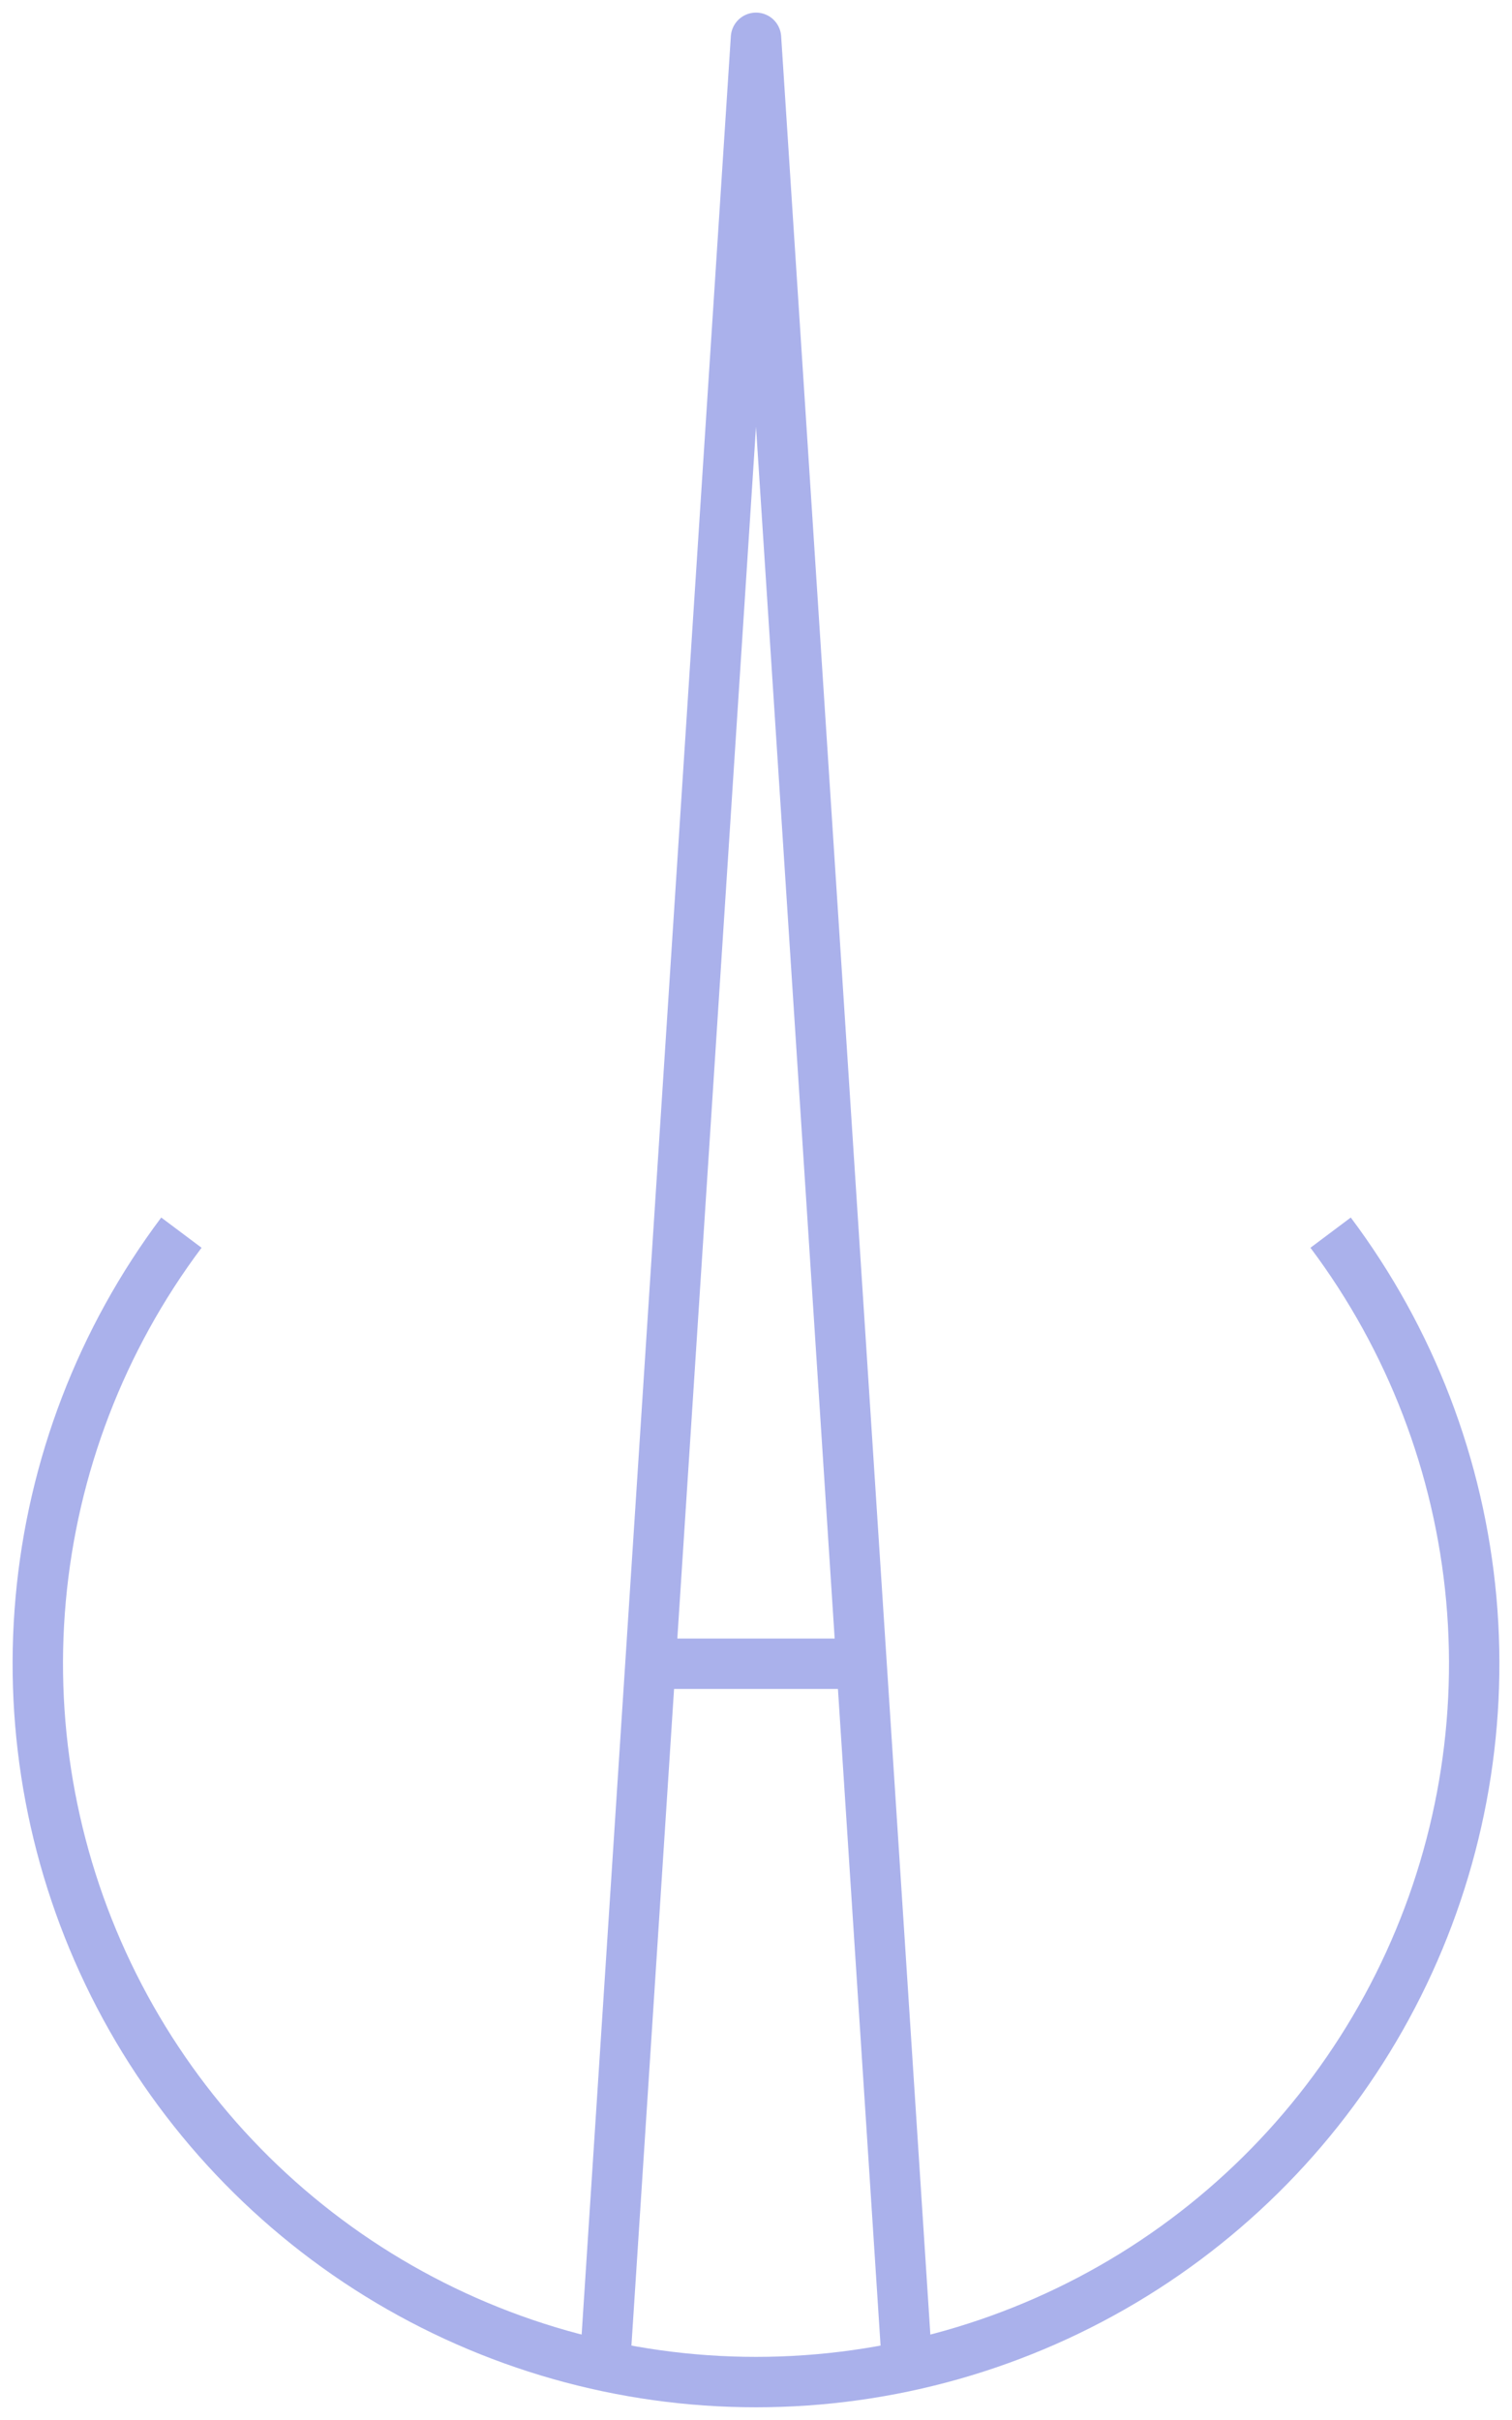
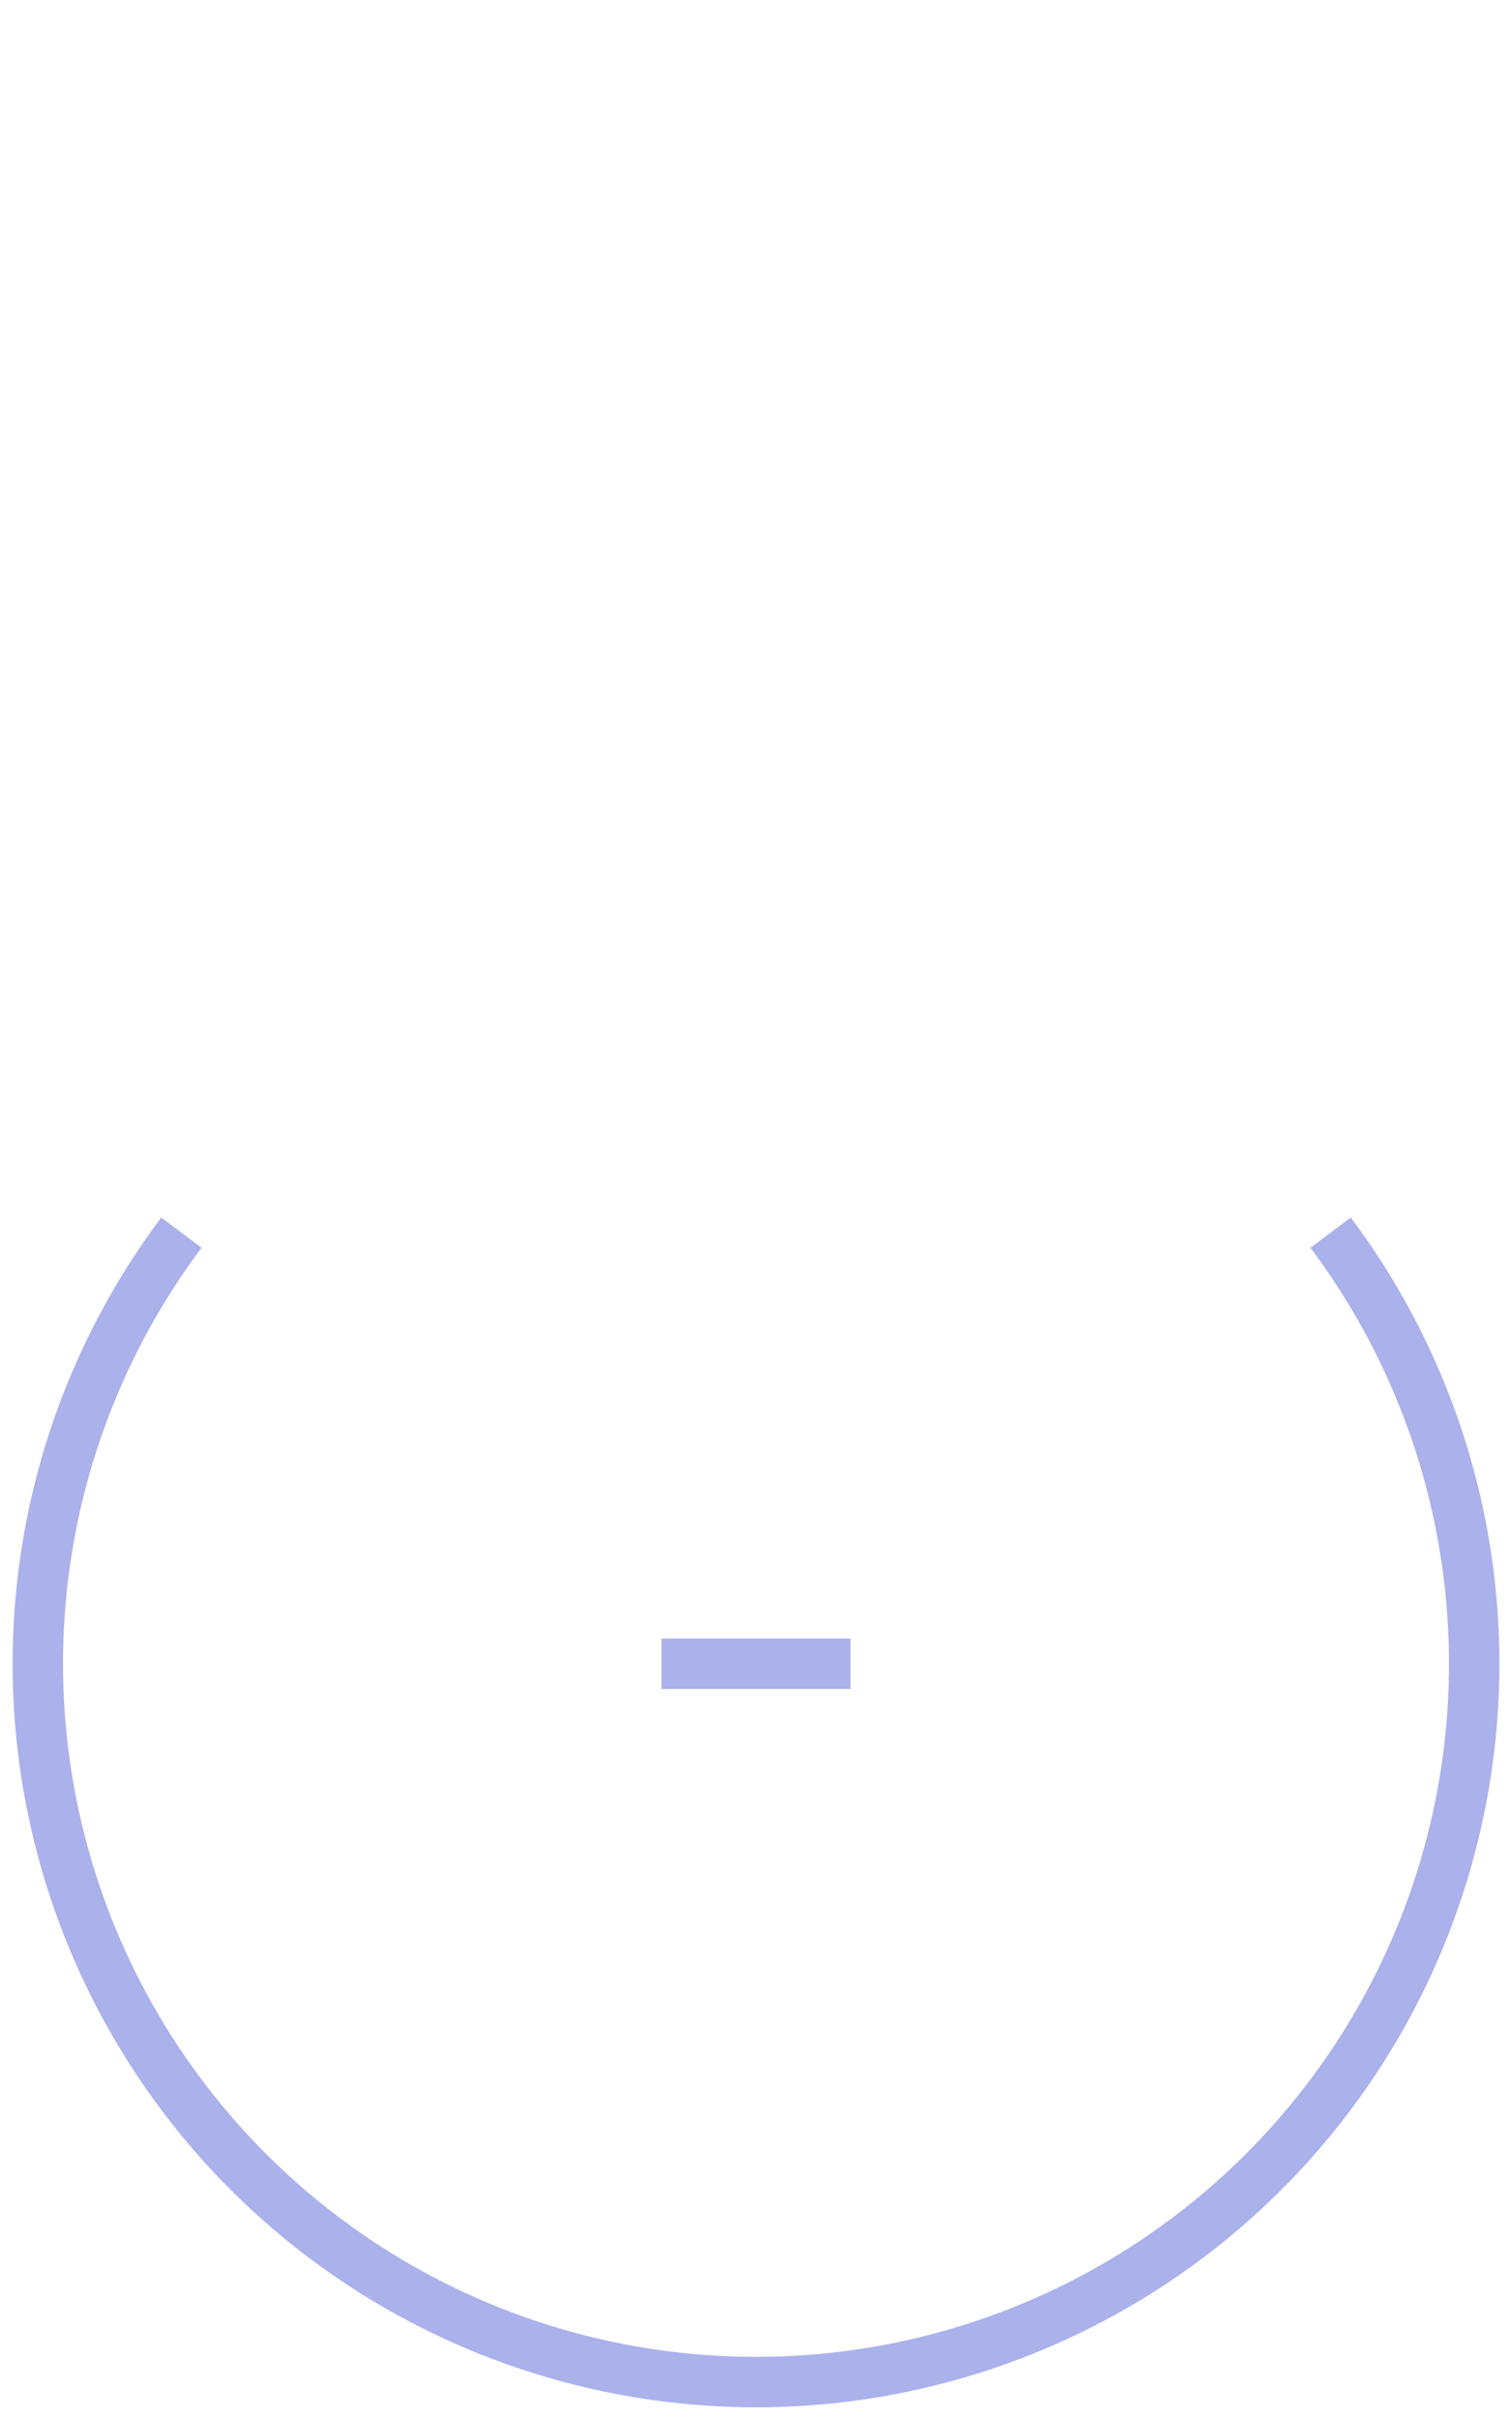
<svg xmlns="http://www.w3.org/2000/svg" width="60" height="96" viewBox="0 0 60 96" fill="none">
  <g clip-path="url(#clip0_360_27100)">
    <path d="M7.198 48.898C4.023 53.133 2.09 58.168 1.615 63.439C1.14 68.71 2.142 74.009 4.51 78.743C6.877 83.477 10.515 87.457 15.017 90.24C19.52 93.022 24.707 94.496 30 94.496C35.292 94.496 40.48 93.022 44.983 90.24C49.485 87.458 53.123 83.477 55.49 78.743C57.858 74.009 58.86 68.71 58.385 63.439C57.91 58.168 55.977 53.133 52.802 48.898" stroke="#AAB1EB" stroke-width="2" stroke-linejoin="round" />
-     <path d="M36 93.893L30 1.5L24 93.892" stroke="#AAB1EB" stroke-width="2" stroke-linejoin="round" />
    <path d="M26.25 66H33.75" stroke="#AAB1EB" stroke-width="2" stroke-linejoin="round" />
  </g>
  <defs>
    <clipPath id="clip0_360_27100">
      <rect width="60" height="96" fill="white" />
    </clipPath>
  </defs>
</svg>